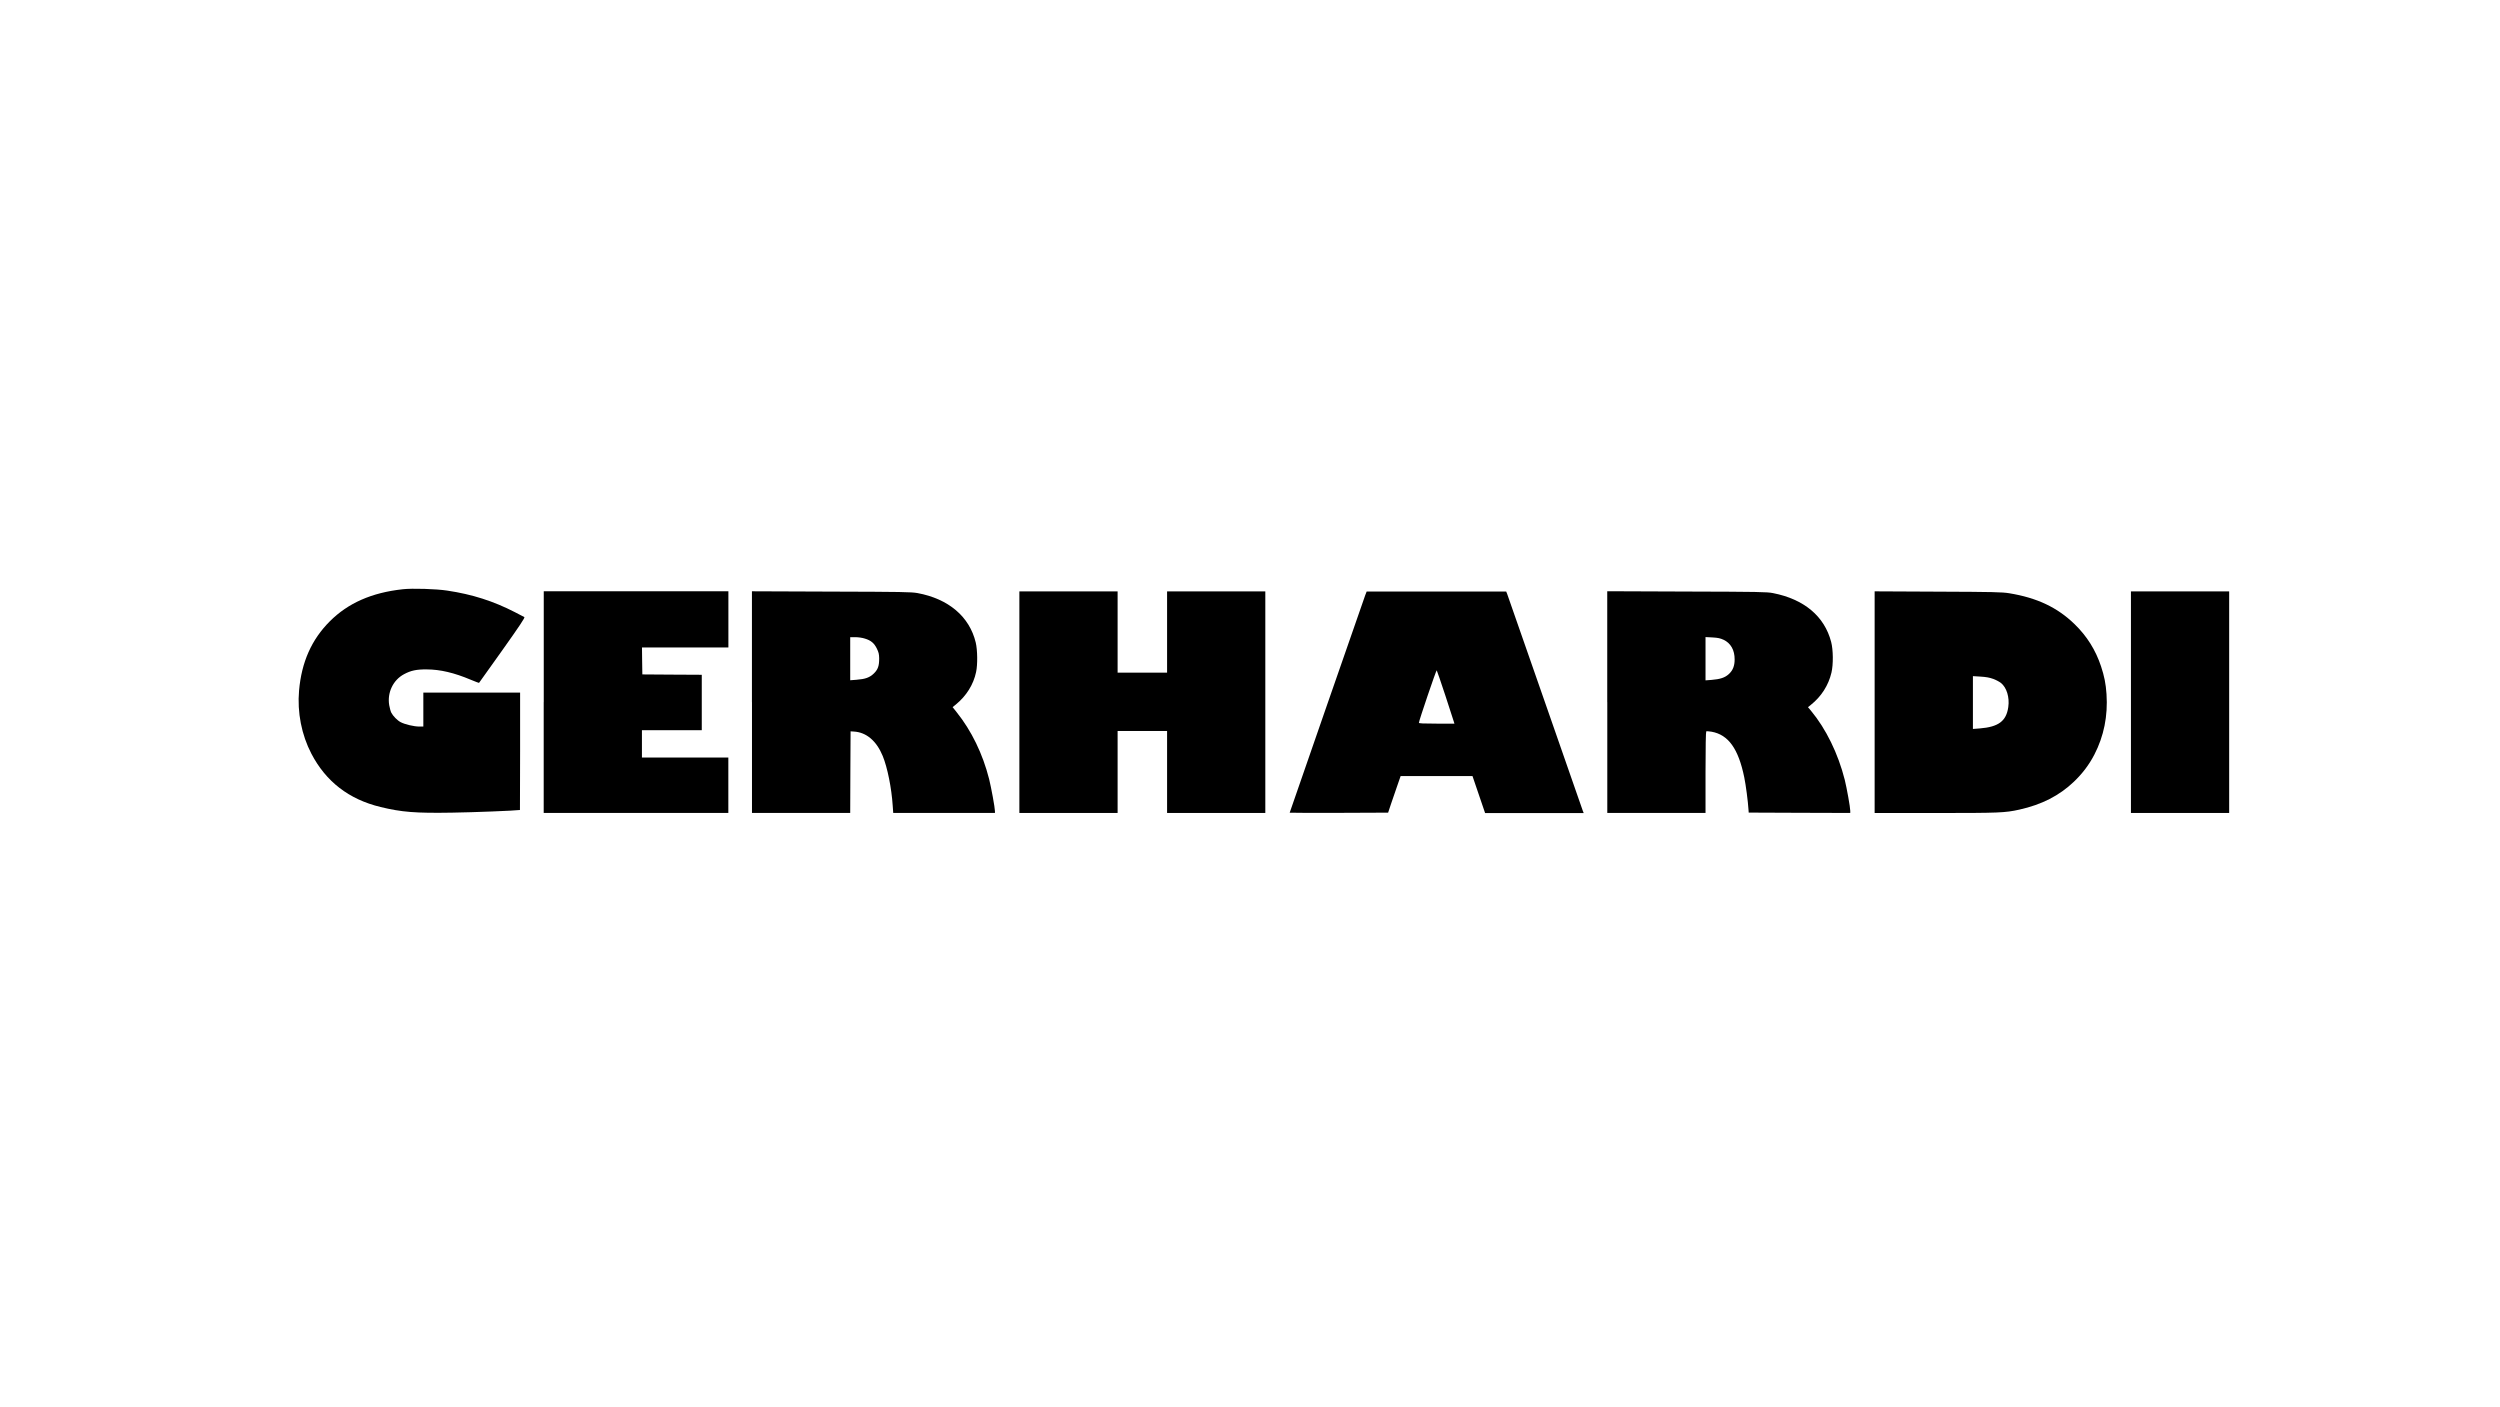
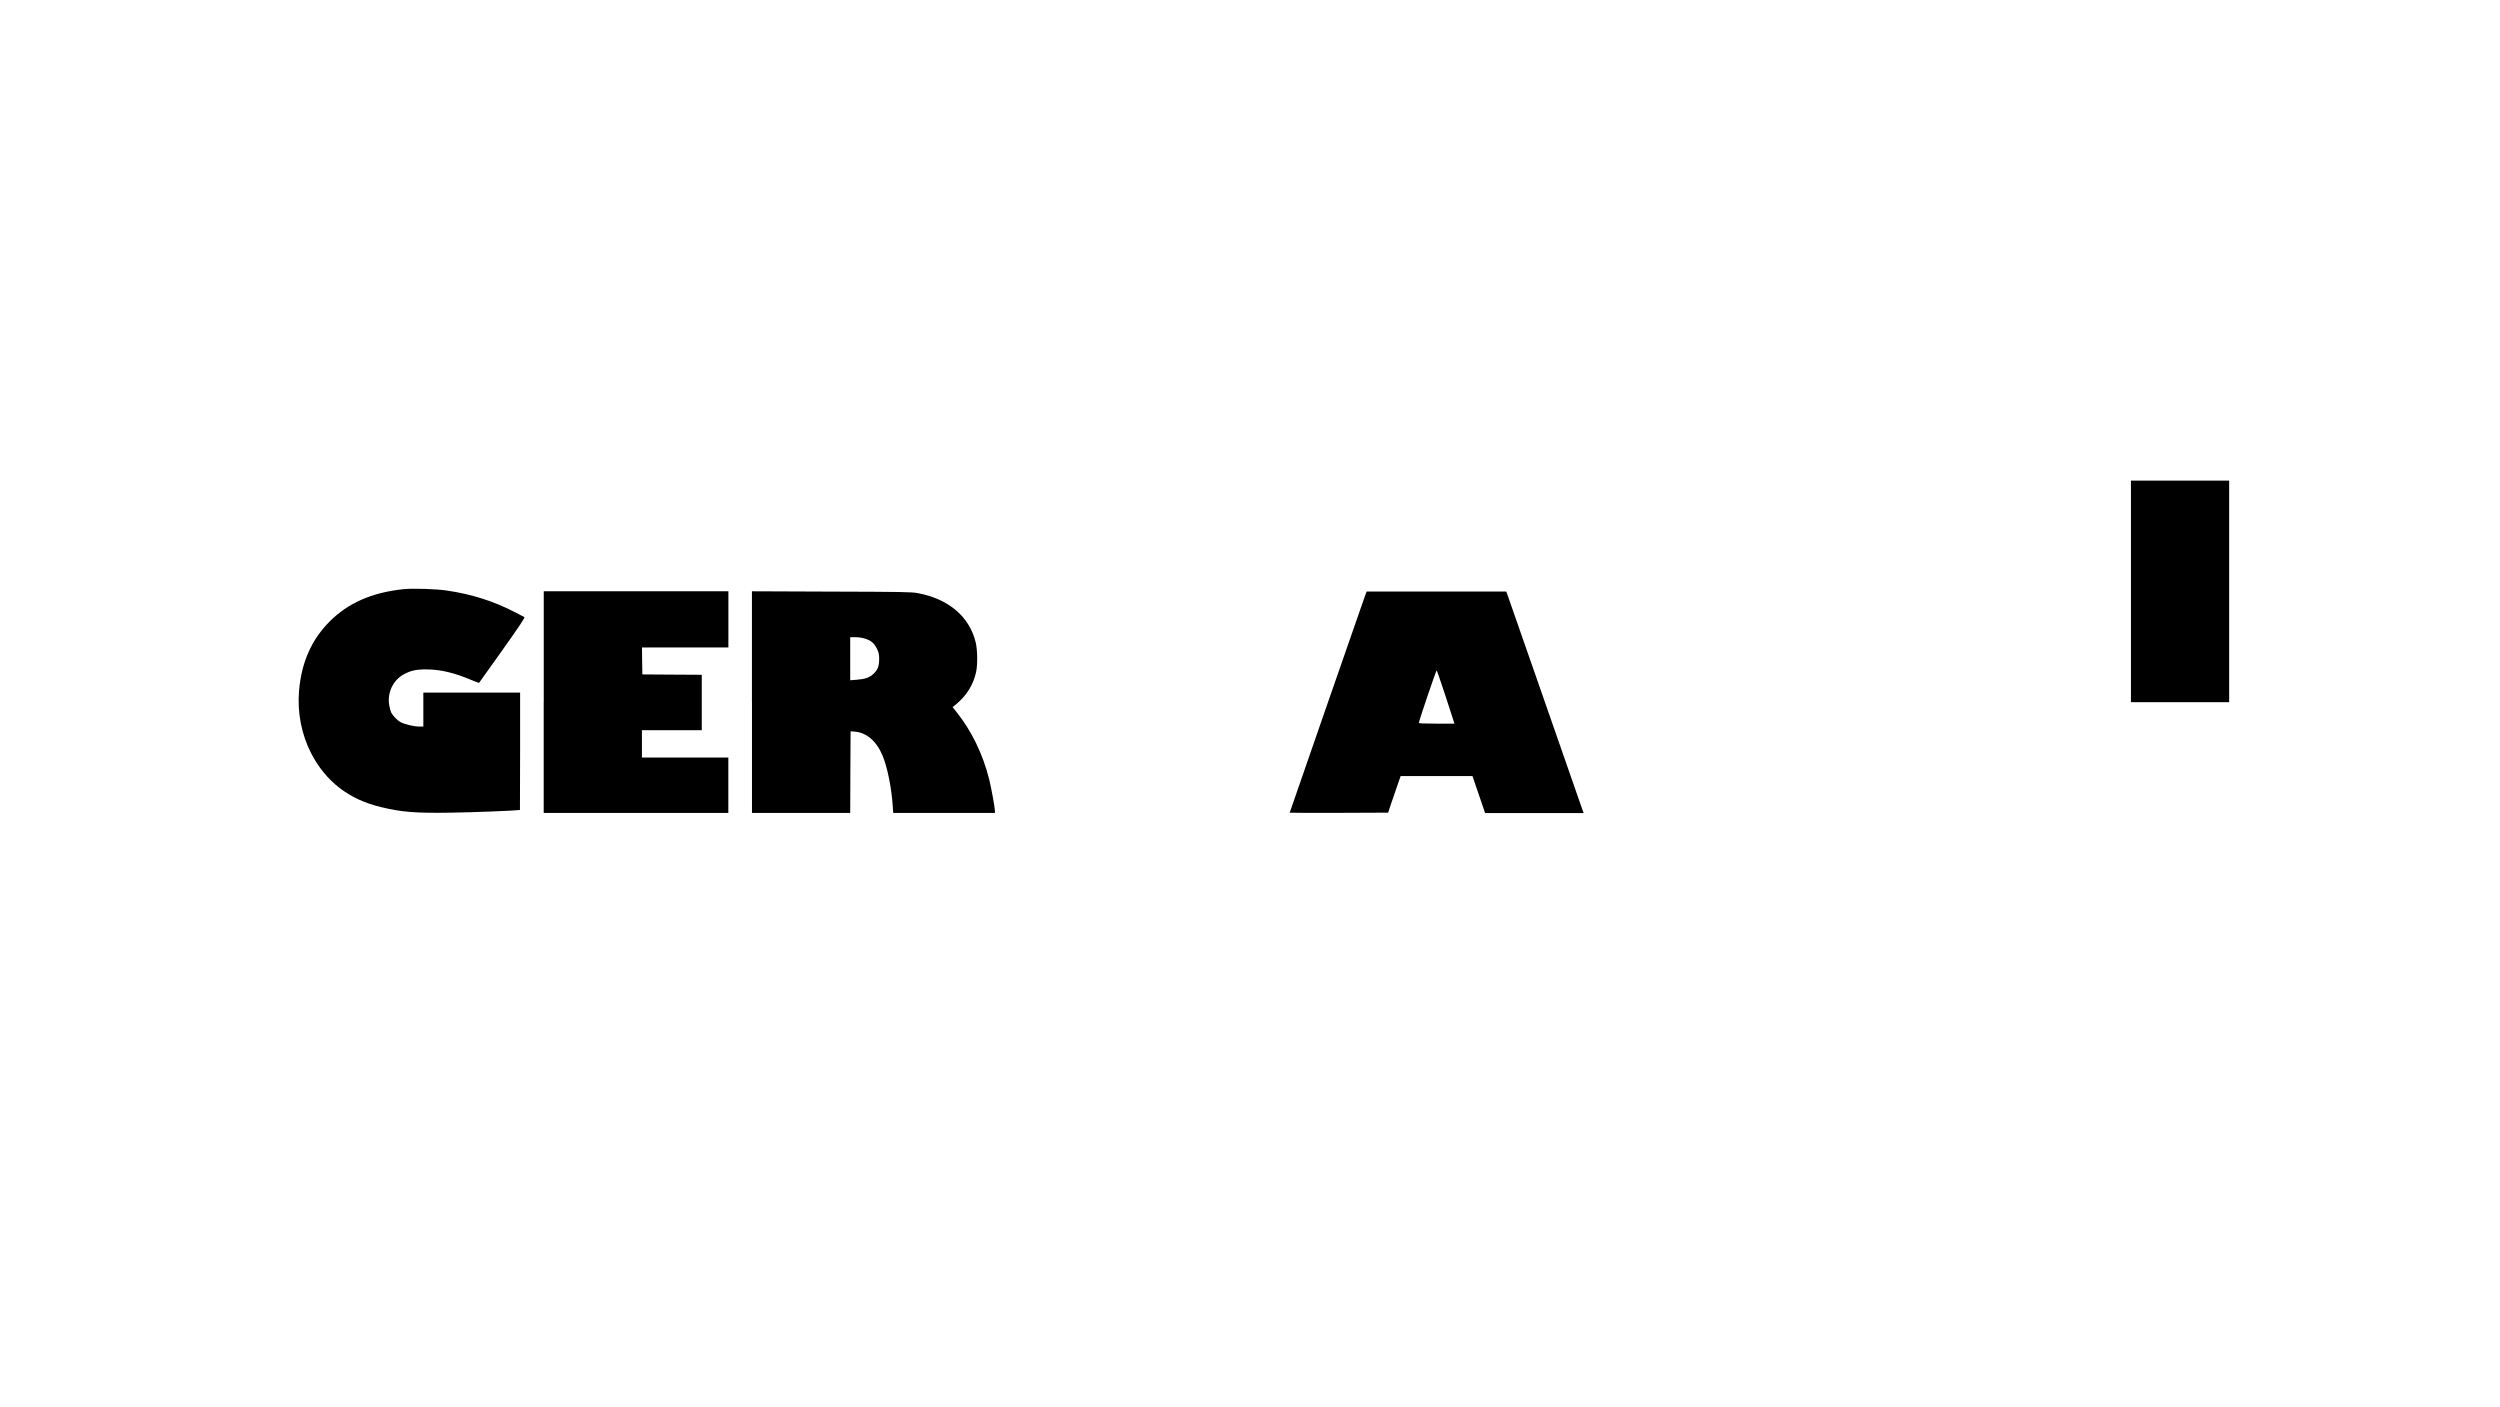
<svg xmlns="http://www.w3.org/2000/svg" id="Ebene_2" viewBox="0 0 480 270" width="391" height="220">
  <defs>
    <style>.cls-1,.cls-2{stroke-width:0px;}.cls-2{fill:#fff;}</style>
  </defs>
  <g id="Ebene_1-2">
-     <rect class="cls-2" width="480" height="270" />
    <path class="cls-1" d="M77.3,113.1c-5.93.65-10.47,2.65-13.97,6.15-3.5,3.49-5.43,7.83-5.91,13.29-.37,4.2.48,8.52,2.37,12.14,2.79,5.35,7.2,8.75,13.25,10.22,4.06.99,6.75,1.21,13.77,1.09,4.13-.06,11.97-.37,13.02-.51.01,0,.03-5.08.03-11.27v-11.27h-18.58v6.52h-.82c-.95,0-2.72-.41-3.53-.84-.64-.33-1.47-1.18-1.8-1.82-.13-.24-.3-.89-.4-1.43-.41-2.42.74-4.84,2.84-5.96,1.32-.71,2.41-.94,4.35-.92,2.61.01,5.28.64,8.48,1.99.84.35,1.56.62,1.57.6.03-.03,2.04-2.86,4.48-6.28,3.28-4.62,4.37-6.25,4.23-6.35-.1-.06-.92-.5-1.82-.95-4.14-2.13-8.18-3.42-12.98-4.14-2.14-.33-6.72-.47-8.58-.26Z" />
    <path class="cls-1" d="M104.39,134.78v21.27h35.45v-10.64h-16.59v-5.25h11.49v-10.64l-5.7-.03-5.71-.04-.04-2.6-.03-2.58h16.59v-10.78h-35.45v21.27Z" />
    <path class="cls-1" d="M144.38,134.78v21.27h18.86l.03-7.84.04-7.83.64.04c2.4.14,4.35,1.8,5.54,4.71.89,2.18,1.69,6.13,1.91,9.53l.1,1.39h19.53v-.34c0-.65-.71-4.52-1.12-6.17-1.23-4.85-3.38-9.27-6.23-12.83l-.78-.98.62-.5c2.01-1.64,3.39-3.83,3.89-6.24.31-1.43.27-4.24-.07-5.66-1.19-4.98-5.23-8.4-11.2-9.5-1.22-.21-2.85-.24-16.55-.28l-15.22-.06v21.29ZM166.05,122.57c1.18.35,1.79.88,2.3,1.91.35.72.44,1.08.45,1.87.01,1.47-.23,2.14-1.02,2.92-.81.78-1.63,1.08-3.36,1.21l-1.18.09v-8.27h.98c.55,0,1.35.11,1.83.27Z" />
-     <path class="cls-1" d="M195.72,134.78v21.27h18.86v-15.74h9.5v15.74h18.86v-42.54h-18.86v15.6h-9.5v-15.6h-18.86v21.27Z" />
    <path class="cls-1" d="M262.17,114.11c-.34.94-14.55,41.83-14.55,41.89,0,.03,4.25.04,9.46.03l9.44-.04.54-1.63c.3-.89.85-2.48,1.21-3.52l.65-1.87h13.8l1.21,3.55,1.21,3.55h18.93l-.16-.4c-.09-.21-3.35-9.57-7.25-20.8-3.9-11.23-7.18-20.63-7.29-20.89l-.18-.45h-26.79l-.23.6ZM277.51,133.51c.85,2.61,1.59,4.89,1.64,5.06l.1.33h-3.4c-2.62,0-3.42-.04-3.42-.17,0-.37,3.33-10.17,3.42-10.07.06.06.79,2.24,1.66,4.85Z" />
-     <path class="cls-1" d="M308.6,134.78v21.27h18.86v-7.79c0-4.95.06-7.83.14-7.88.07-.04.54-.01,1.02.07,3.23.58,5.16,3.28,6.28,8.78.3,1.45.71,4.57.81,6.18l.04.57,9.76.04,9.74.03v-.41c0-.67-.67-4.38-1.06-5.96-1.28-5.05-3.6-9.78-6.48-13.25l-.58-.69.55-.44c2.01-1.6,3.39-3.76,3.96-6.2.37-1.55.34-4.38-.06-5.89-1.28-4.92-5.19-8.2-11.16-9.37-1.15-.23-2.68-.26-16.54-.3l-15.29-.06v21.29ZM330.92,122.79c1.4.68,2.14,2,2.13,3.79,0,1.23-.34,2.1-1.12,2.81-.74.68-1.66.98-3.29,1.11l-1.18.09v-8.31l1.33.07c1.08.06,1.5.16,2.13.45Z" />
-     <path class="cls-1" d="M359.93,134.77v21.29h11.7c12.34,0,13.29-.04,16.08-.65,4.3-.96,7.67-2.68,10.47-5.35,1.67-1.6,2.91-3.25,3.93-5.2,1.84-3.55,2.62-7.45,2.34-11.63-.13-1.99-.43-3.45-1.05-5.33-1.05-3.15-2.71-5.8-5.08-8.1-3.32-3.22-7.2-5.06-12.58-5.94-1.3-.21-2.96-.26-13.64-.3l-12.17-.06v21.27ZM382.65,130.29c.51.18,1.19.54,1.52.79,1.11.88,1.69,2.77,1.42,4.64-.38,2.69-1.87,3.81-5.47,4.1l-1.32.1v-10.14l1.46.09c1.01.06,1.73.18,2.4.43Z" />
-     <path class="cls-1" d="M409.14,134.78v21.27h18.86v-42.54h-18.86v21.27Z" />
+     <path class="cls-1" d="M409.14,134.78h18.86v-42.54h-18.86v21.27Z" />
  </g>
</svg>